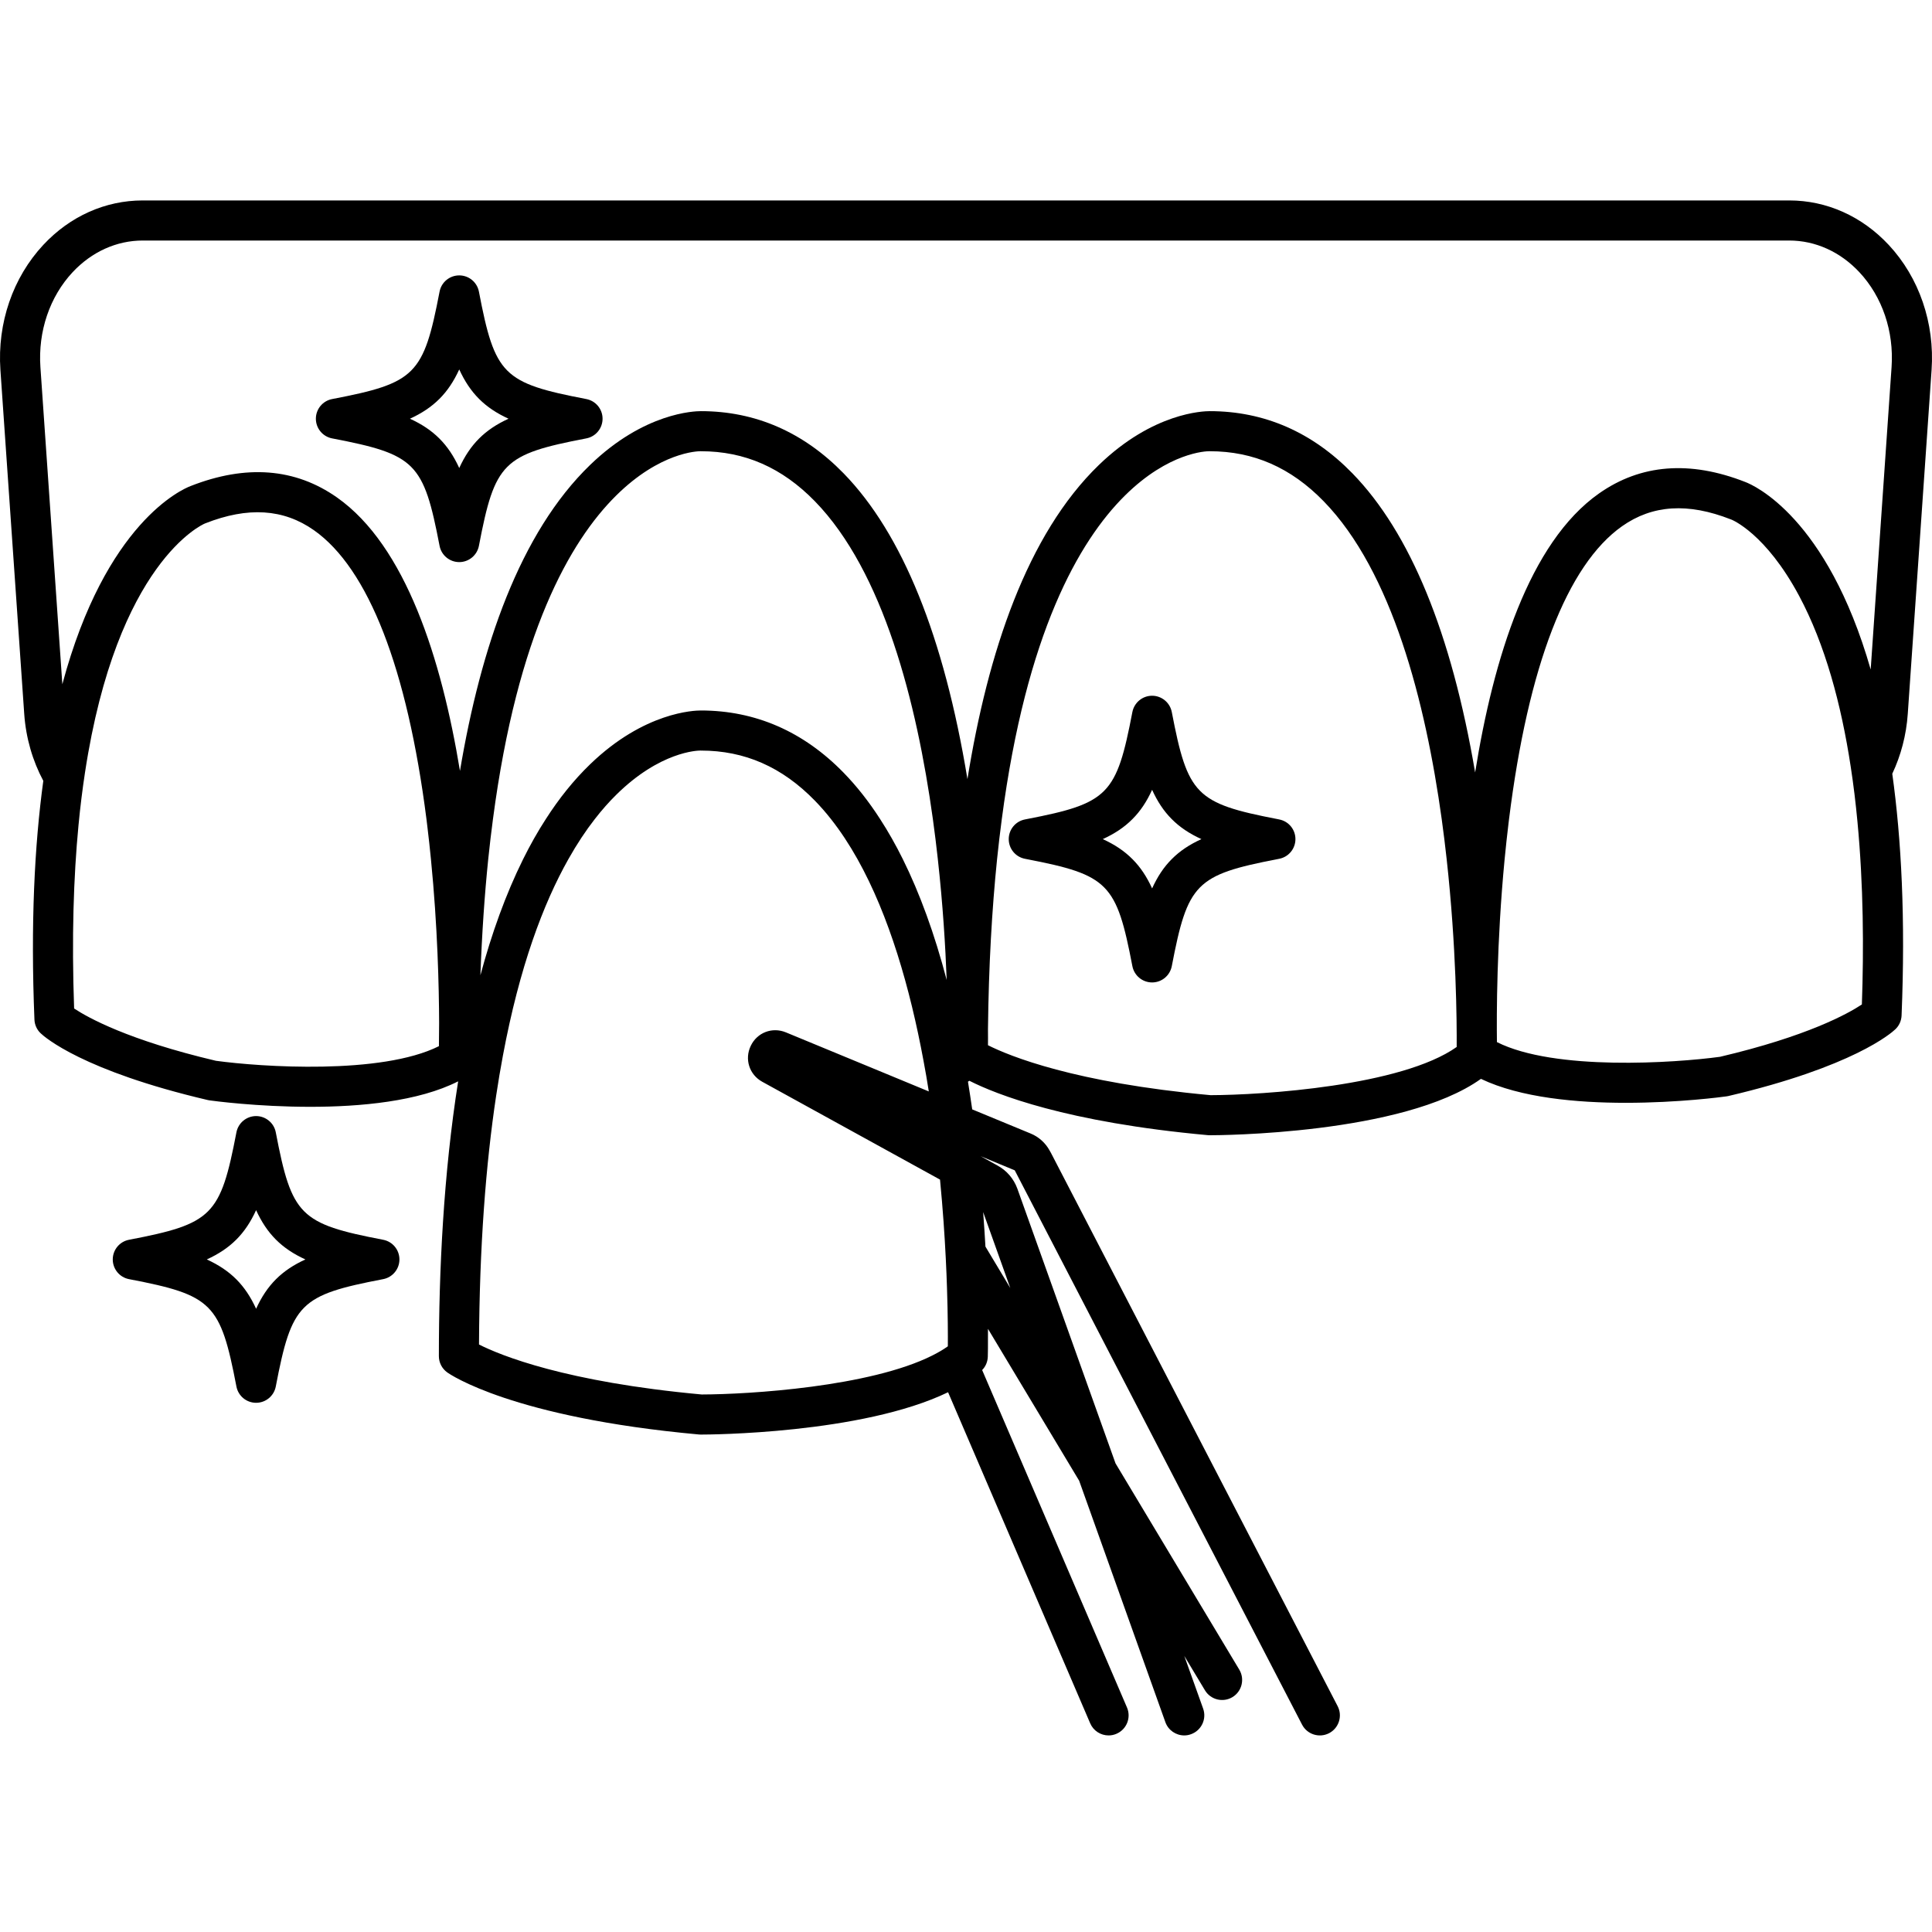
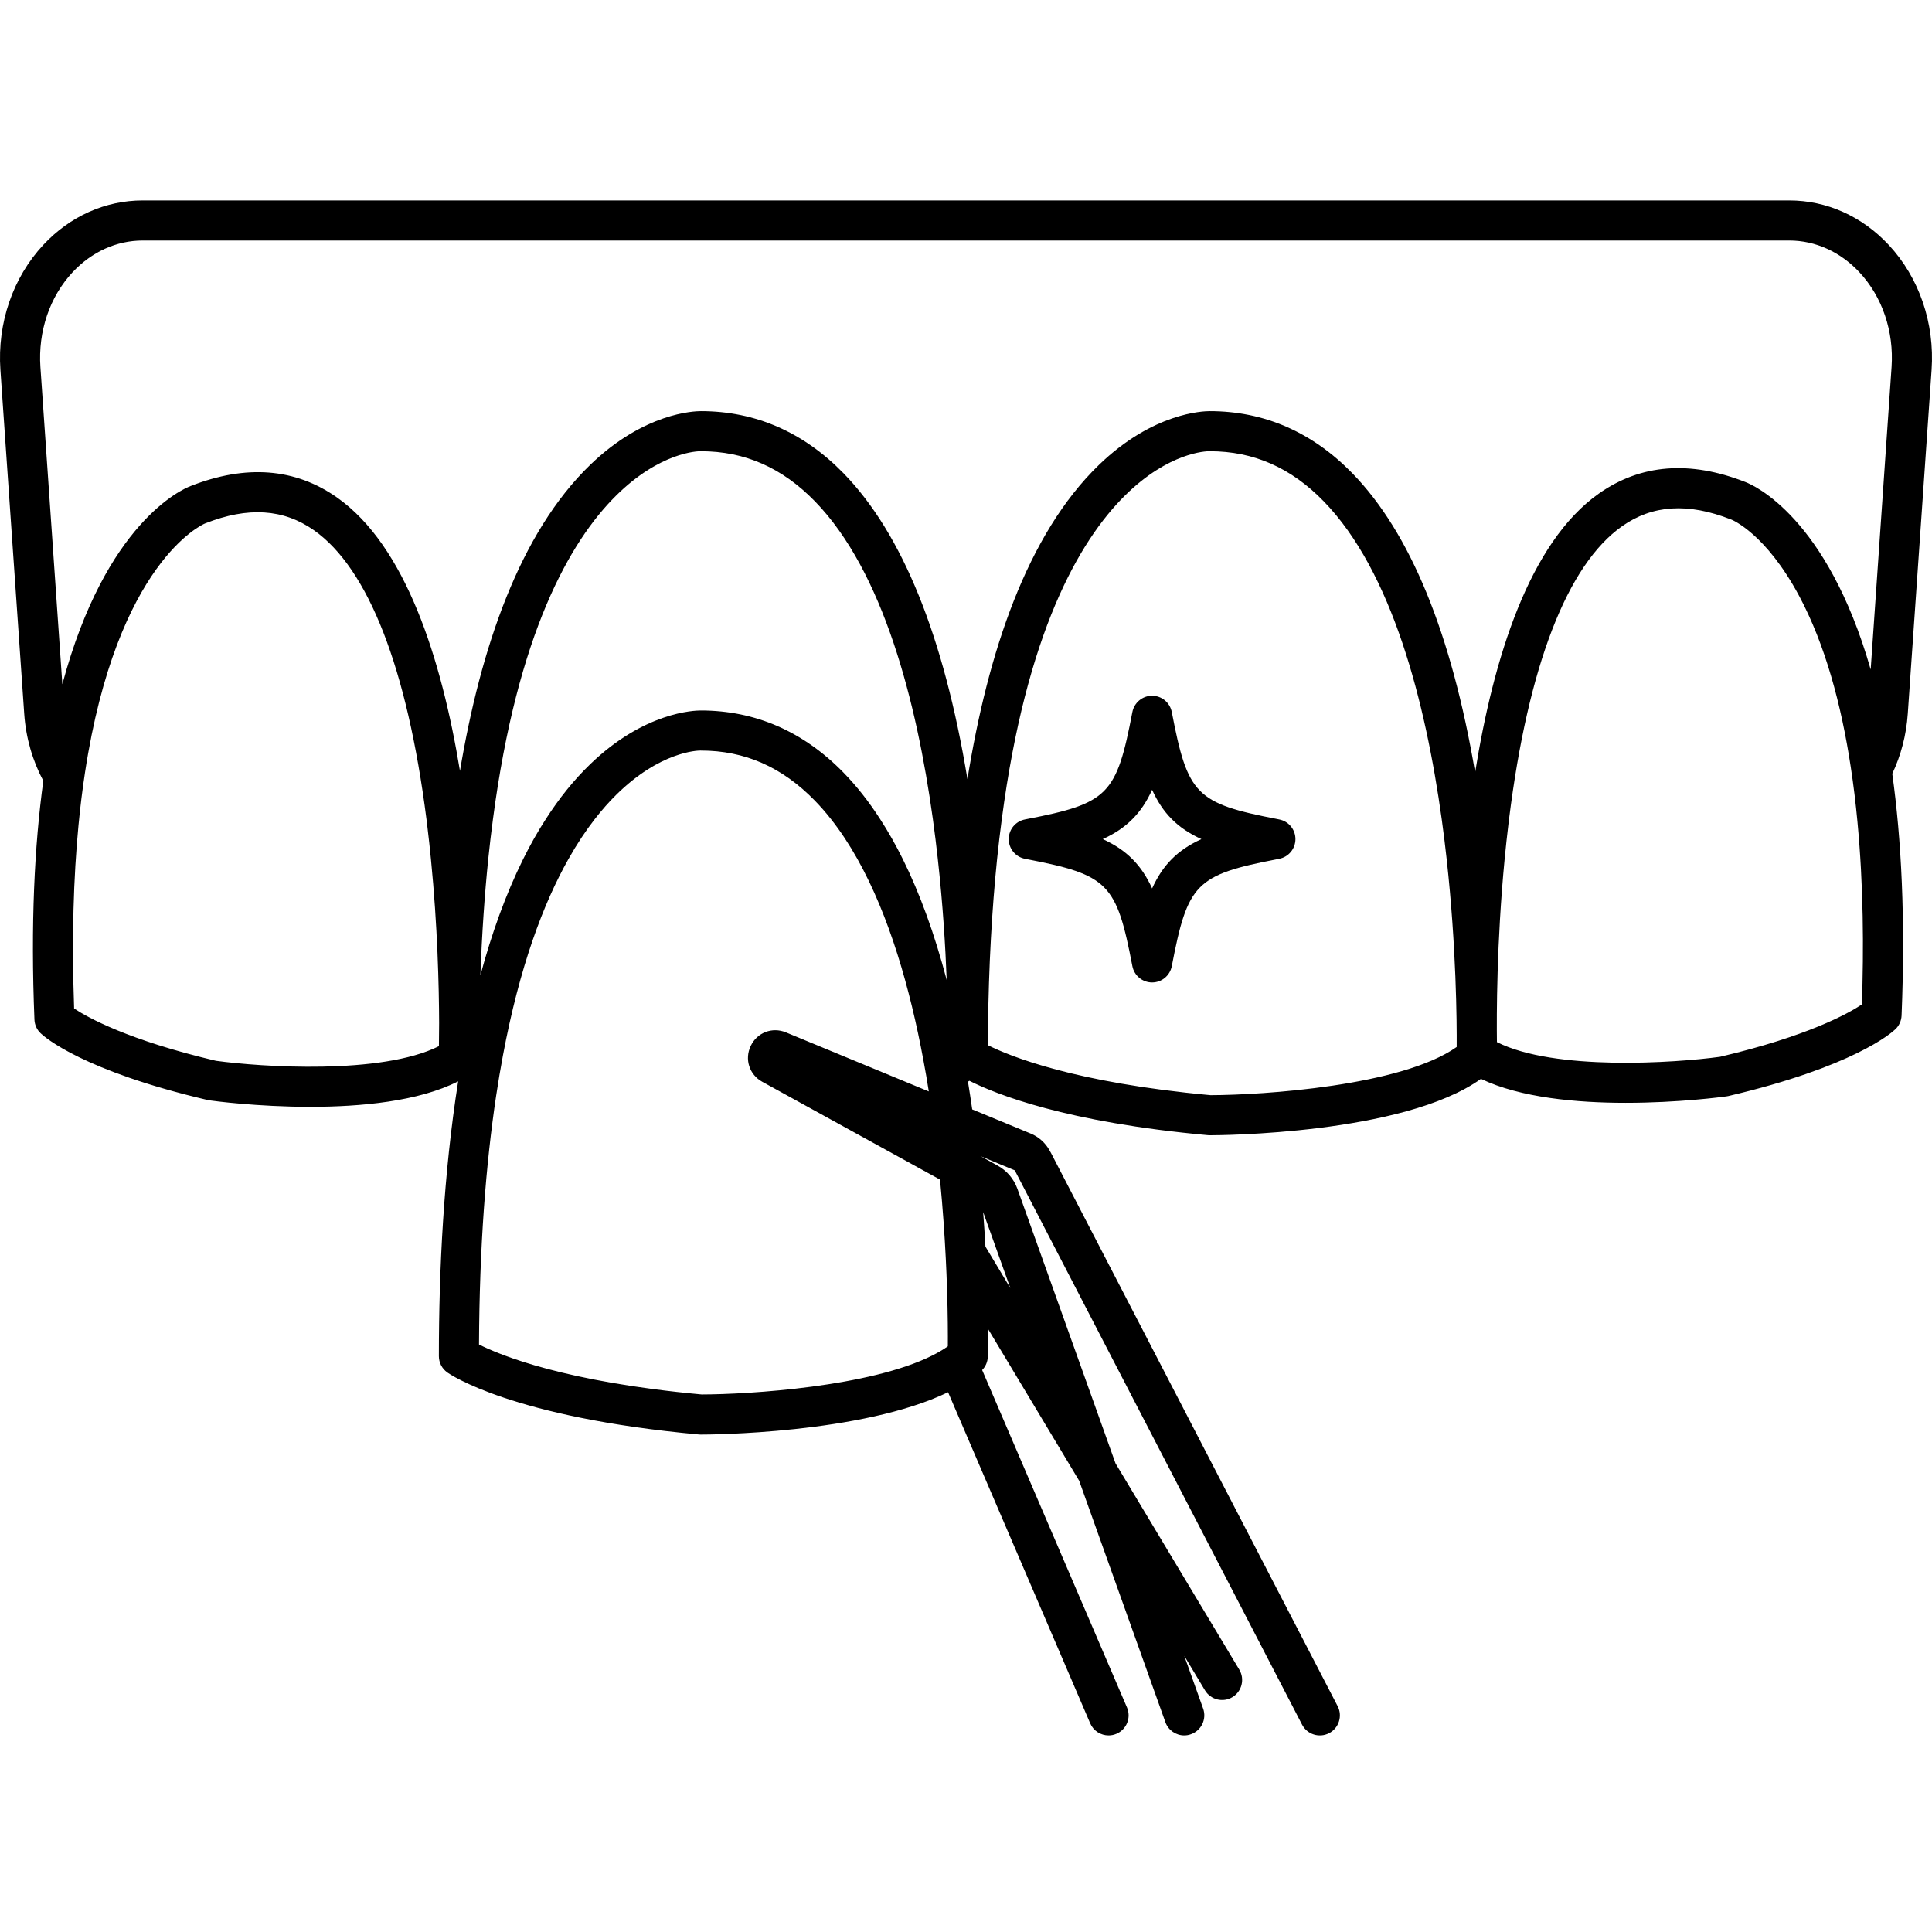
<svg xmlns="http://www.w3.org/2000/svg" height="482pt" viewBox="0 -50 482.006 482" width="482pt">
  <path d="m471.203 11.094c-6.672-7.152-15.48-11.09-24.809-11.09h-410.781c-9.332 0-18.141 3.937-24.809 11.09-7.602 8.148-11.5 19.508-10.703 31.168l5.941 85.801c.418 6.082 2.102 11.762 4.762 16.742-2.203 16.148-3.184 35.758-2.211 59.566.051 1.301.609 2.531 1.559 3.422.98.941 10.52 9.352 41.68 16.648.141.031.301.062.449.082.91.129 11.891 1.609 25.133 1.609 12.488 0 26.988-1.32 36.891-6.359-3.652 23.078-4.812 47.238-4.812 68.559 0 1.621.781 3.129 2.102 4.07.641.461 16.199 11.242 62.801 15.48.148.012.297.02.457.02 1.84 0 40.102-.141 61.68-10.562l35.453 82.594c.809 1.891 2.648 3.027 4.59 3.027.66 0 1.328-.129 1.969-.41 2.539-1.09 3.711-4.027 2.621-6.566l-36.133-84.184c.871-.879 1.371-2.078 1.41-3.328.012-.32.07-2.812.043-6.949l22.75 37.891 21.508 60.23c.73 2.047 2.66 3.316 4.711 3.316.562 0 1.129-.098 1.68-.301 2.602-.93 3.961-3.789 3.031-6.391l-4.699-13.141 5.148 8.57c1.418 2.363 4.488 3.133 6.859 1.711 2.359-1.418 3.129-4.5 1.711-6.859l-30.879-51.469-24.5-68.559c-.902-2.461-2.66-4.5-4.934-5.738l-4.219-2.332 8.512 3.523 71.68 138.289c1.27 2.449 4.289 3.406 6.738 2.141 2.449-1.273 3.41-4.293 2.141-6.742l-71.398-137.789c-.023-.043-.043-.082-.062-.121l-.43-.77c-1.051-1.902-2.742-3.391-4.711-4.191l-14.57-6.02c-.34-2.352-.688-4.648-1.059-6.91.117-.078.23-.148.348-.23 6.672 3.383 24.172 10.359 59.5 13.57.152.012.305.023.453.023 2.039 0 48.238-.172 67.68-14.07 9.867 4.727 23.949 5.977 36.117 5.977 13.23 0 24.223-1.477 25.133-1.609.148-.02.301-.047.449-.078 31.148-7.301 40.699-15.711 41.68-16.652.949-.887 1.5-2.117 1.562-3.418.988-24.191-.051-44.051-2.32-60.34 2.141-4.539 3.5-9.602 3.867-14.969l5.941-85.801c.801-11.66-3.098-23.023-10.699-31.172zm-417.32 203.559c-21.852-5.148-31.93-10.758-35.391-13.051-.629-17.629-.148-32.738 1.09-45.688.441-4.66.992-9.039 1.621-13.16 8-52.512 29.359-61.922 29.898-62.141.031-.02.062-.031.09-.039 10.66-4.203 19.531-3.641 27.133 1.707 13.578 9.551 23.27 34.453 28.07 72.062.078.617.148 1.238.227 1.867.332 2.742.633 5.453.891 8.133 1.66 16.75 2.012 31.879 2.043 40.859-.031 1.949-.051 3.891-.051 5.801-14.391 7.207-44.41 5.18-55.621 3.648zm180.09-50.309c1.262 11.367 1.898 21.82 2.211 30.141-3.02-11.48-6.68-21.543-10.941-30.141-1.781-3.59-3.668-6.922-5.668-10-2.812-4.371-5.852-8.23-9.102-11.562-10.031-10.297-22.012-15.52-35.609-15.527-1.621 0-14.102.34-27.629 13.41-4.102 3.957-7.781 8.559-11.062 13.68-2.039 3.141-3.918 6.488-5.66 10-4.348 8.758-7.859 18.559-10.66 28.969.383-10.469 1.043-20.109 1.953-28.969.359-3.449.75-6.781 1.18-10 6.109-46.332 19.219-69.301 30.699-80.68 10.988-10.891 20.391-11.09 21.027-11.09h.141c10.953 0 20.262 4.09 28.453 12.488 17.078 17.539 25.398 50.121 29.43 79.281.469 3.391.879 6.73 1.238 10zm2.289 107.008c.223 6.684.23 11.773.211 14.531-1.148.82-2.449 1.578-3.871 2.289-15.547 7.82-45.617 9.699-57.527 9.73-34.043-3.121-50.223-9.77-55.57-12.469.109-24.523 1.707-44.992 4.277-62.07.523-3.48 1.09-6.832 1.691-10.031 4.148-22.141 10.051-37.848 16.332-48.988 2.168-3.852 4.379-7.16 6.59-10 1.777-2.289 3.547-4.281 5.289-6 10.988-10.891 20.391-11.09 21.027-11.09h.141c10.953 0 20.262 4.09 28.453 12.5 1.387 1.43 2.727 2.957 4.008 4.59 2.398 3.039 4.602 6.391 6.621 10 7.949 14.188 13.121 32.258 16.449 50.188.488 2.59.941 5.18 1.34 7.762l-10.93-4.52-24.711-10.211c-3.41-1.41-7.188.027-8.777 3.359-1.602 3.328-.363 7.18 2.867 8.961l4.199 2.309 14.883 8.191 25.27 13.91c.008.07.008.148.02.227.68 7.051 1.129 13.652 1.418 19.48.133 2.625.23 5.082.301 7.352zm15.793-.008-6.203-10.34c-.16-2.73-.34-5.609-.57-8.609zm111.367-60.141c-13.789 9.75-48.41 11.988-61.41 12.023-33.98-3.113-50.16-9.762-55.527-12.461.008-1.062.02-2.391 0-3.949v-.043c.18-15.809.988-29.891 2.27-42.43.359-3.449.75-6.781 1.18-10 6.102-46.328 19.211-69.301 30.691-80.68 10.988-10.891 20.391-11.09 21.039-11.09h.129c10.961 0 20.273 4.09 28.449 12.488 17.082 17.543 25.402 50.121 29.441 79.281.469 3.391.879 6.73 1.238 10 2.422 21.969 2.539 40.531 2.5 46.859zm101.09-10.609c-3.508 2.328-13.598 7.93-35.391 13.059-11.219 1.531-41.277 3.582-55.66-3.668-.09-6.711-.078-24.84 1.922-45.641.289-2.961.609-5.973.98-9.012.039-.328.078-.66.121-.988 4.758-38.172 14.5-63.41 28.199-73.062 7.59-5.348 16.469-5.898 27.129-1.707.051.02.109.039.16.059.078.031 8.52 3.371 16.898 19.051 6.469 12.102 10.488 27.008 12.859 42.602.699 4.527 1.25 9.129 1.68 13.727 1.504 15.844 1.594 31.75 1.102 45.582zm-29.07-130.34c-13.828-5.43-26.109-4.469-36.52 2.859-17.422 12.262-26.352 41.199-30.898 69.602-5.902-34.742-16.184-59.801-30.609-74.621-10.02-10.289-22-15.52-35.609-15.52-1.613.008-14.102.34-27.633 13.41-17.949 17.34-27.73 46.809-32.809 78.391-5.871-35.602-16.242-61.23-30.891-76.281-10.031-10.289-22.012-15.52-35.609-15.52-1.621.008-14.102.34-27.629 13.41-17.562 16.961-27.312 45.539-32.48 76.34-4.609-27.949-13.531-56.152-30.672-68.211-10.41-7.328-22.688-8.289-36.52-2.859-2.078.789-21.199 9.082-32.008 49.449l-5.473-79.129c-.609-8.91 2.312-17.531 8.031-23.66 4.758-5.098 10.98-7.91 17.5-7.91h410.781c6.52 0 12.738 2.812 17.5 7.91 5.719 6.129 8.641 14.75 8.027 23.66l-5.211 75.449c-10.918-38.062-29.238-46-31.27-46.77zm0 0" />
  <path d="m319.133 154.434c-.148-.031-.301-.062-.449-.09-20.379-3.93-22.379-6.062-26.34-26.711-.23-1.172-.859-2.191-1.73-2.91-.871-.719-1.988-1.148-3.18-1.148-2.402 0-4.461 1.707-4.922 4.059-3.957 20.648-5.957 22.781-26.34 26.711-.148.027-.301.059-.449.09-2.359.449-4.059 2.508-4.059 4.91 0 2.398 1.699 4.461 4.059 4.91.148.027.301.059.449.09 20.383 3.93 22.383 6.051 26.34 26.699.461 2.359 2.52 4.059 4.922 4.059 2.391 0 4.449-1.699 4.91-4.059 3.961-20.648 5.961-22.77 26.34-26.699.148-.031.301-.062.449-.09 2.359-.449 4.059-2.512 4.059-4.91 0-2.402-1.699-4.461-4.059-4.91zm-31.699 17.211c-1.34-2.941-2.922-5.32-4.902-7.301-2.008-2.031-4.43-3.641-7.406-5 2.977-1.359 5.398-2.969 7.406-5 1.98-1.98 3.562-4.359 4.902-7.301 1.34 2.941 2.91 5.32 4.891 7.301 2.008 2.031 4.43 3.641 7.41 5-2.98 1.359-5.402 2.969-7.41 5-1.98 1.98-3.551 4.359-4.891 7.301zm0 0" />
-   <path d="m95.602 259.305c-20.797-3.992-22.809-6-26.797-26.801-.223-1.18-.852-2.191-1.723-2.91-.879-.723-1.988-1.152-3.188-1.152-2.402 0-4.461 1.711-4.91 4.062-3.992 20.801-6 22.812-26.801 26.801-2.352.449-4.051 2.512-4.051 4.91 0 2.391 1.699 4.457 4.051 4.91 20.801 3.988 22.809 5.988 26.801 26.789.449 2.359 2.508 4.062 4.91 4.062 2.398 0 4.457-1.703 4.91-4.062 3.988-20.801 6-22.801 26.797-26.789 2.352-.453 4.051-2.523 4.051-4.91 0-2.402-1.699-4.461-4.051-4.91zm-31.707 17.207c-2.703-5.91-6.391-9.598-12.301-12.301 5.91-2.699 9.598-6.387 12.301-12.297 2.699 5.91 6.387 9.598 12.297 12.297-5.91 2.703-9.598 6.391-12.297 12.301zm0 0" />
-   <path d="m146.273 49.555c-20.801-3.992-22.801-5.992-26.789-26.793-.453-2.359-2.512-4.059-4.91-4.059-2.402 0-4.461 1.699-4.91 4.059-3.992 20.801-6 22.801-26.801 26.793-2.352.449-4.059 2.508-4.059 4.906 0 2.402 1.707 4.461 4.059 4.91 20.801 3.992 22.809 6 26.801 26.801.449 2.352 2.508 4.062 4.91 4.062 2.398 0 4.457-1.711 4.91-4.062 3.988-20.801 5.988-22.809 26.789-26.801 2.359-.449 4.059-2.508 4.059-4.91 0-2.398-1.699-4.457-4.059-4.906zm-31.699 17.207c-2.703-5.91-6.391-9.598-12.301-12.301 5.91-2.699 9.598-6.387 12.301-12.297 2.699 5.91 6.387 9.598 12.297 12.297-5.91 2.703-9.598 6.395-12.297 12.301zm0 0" />
</svg>